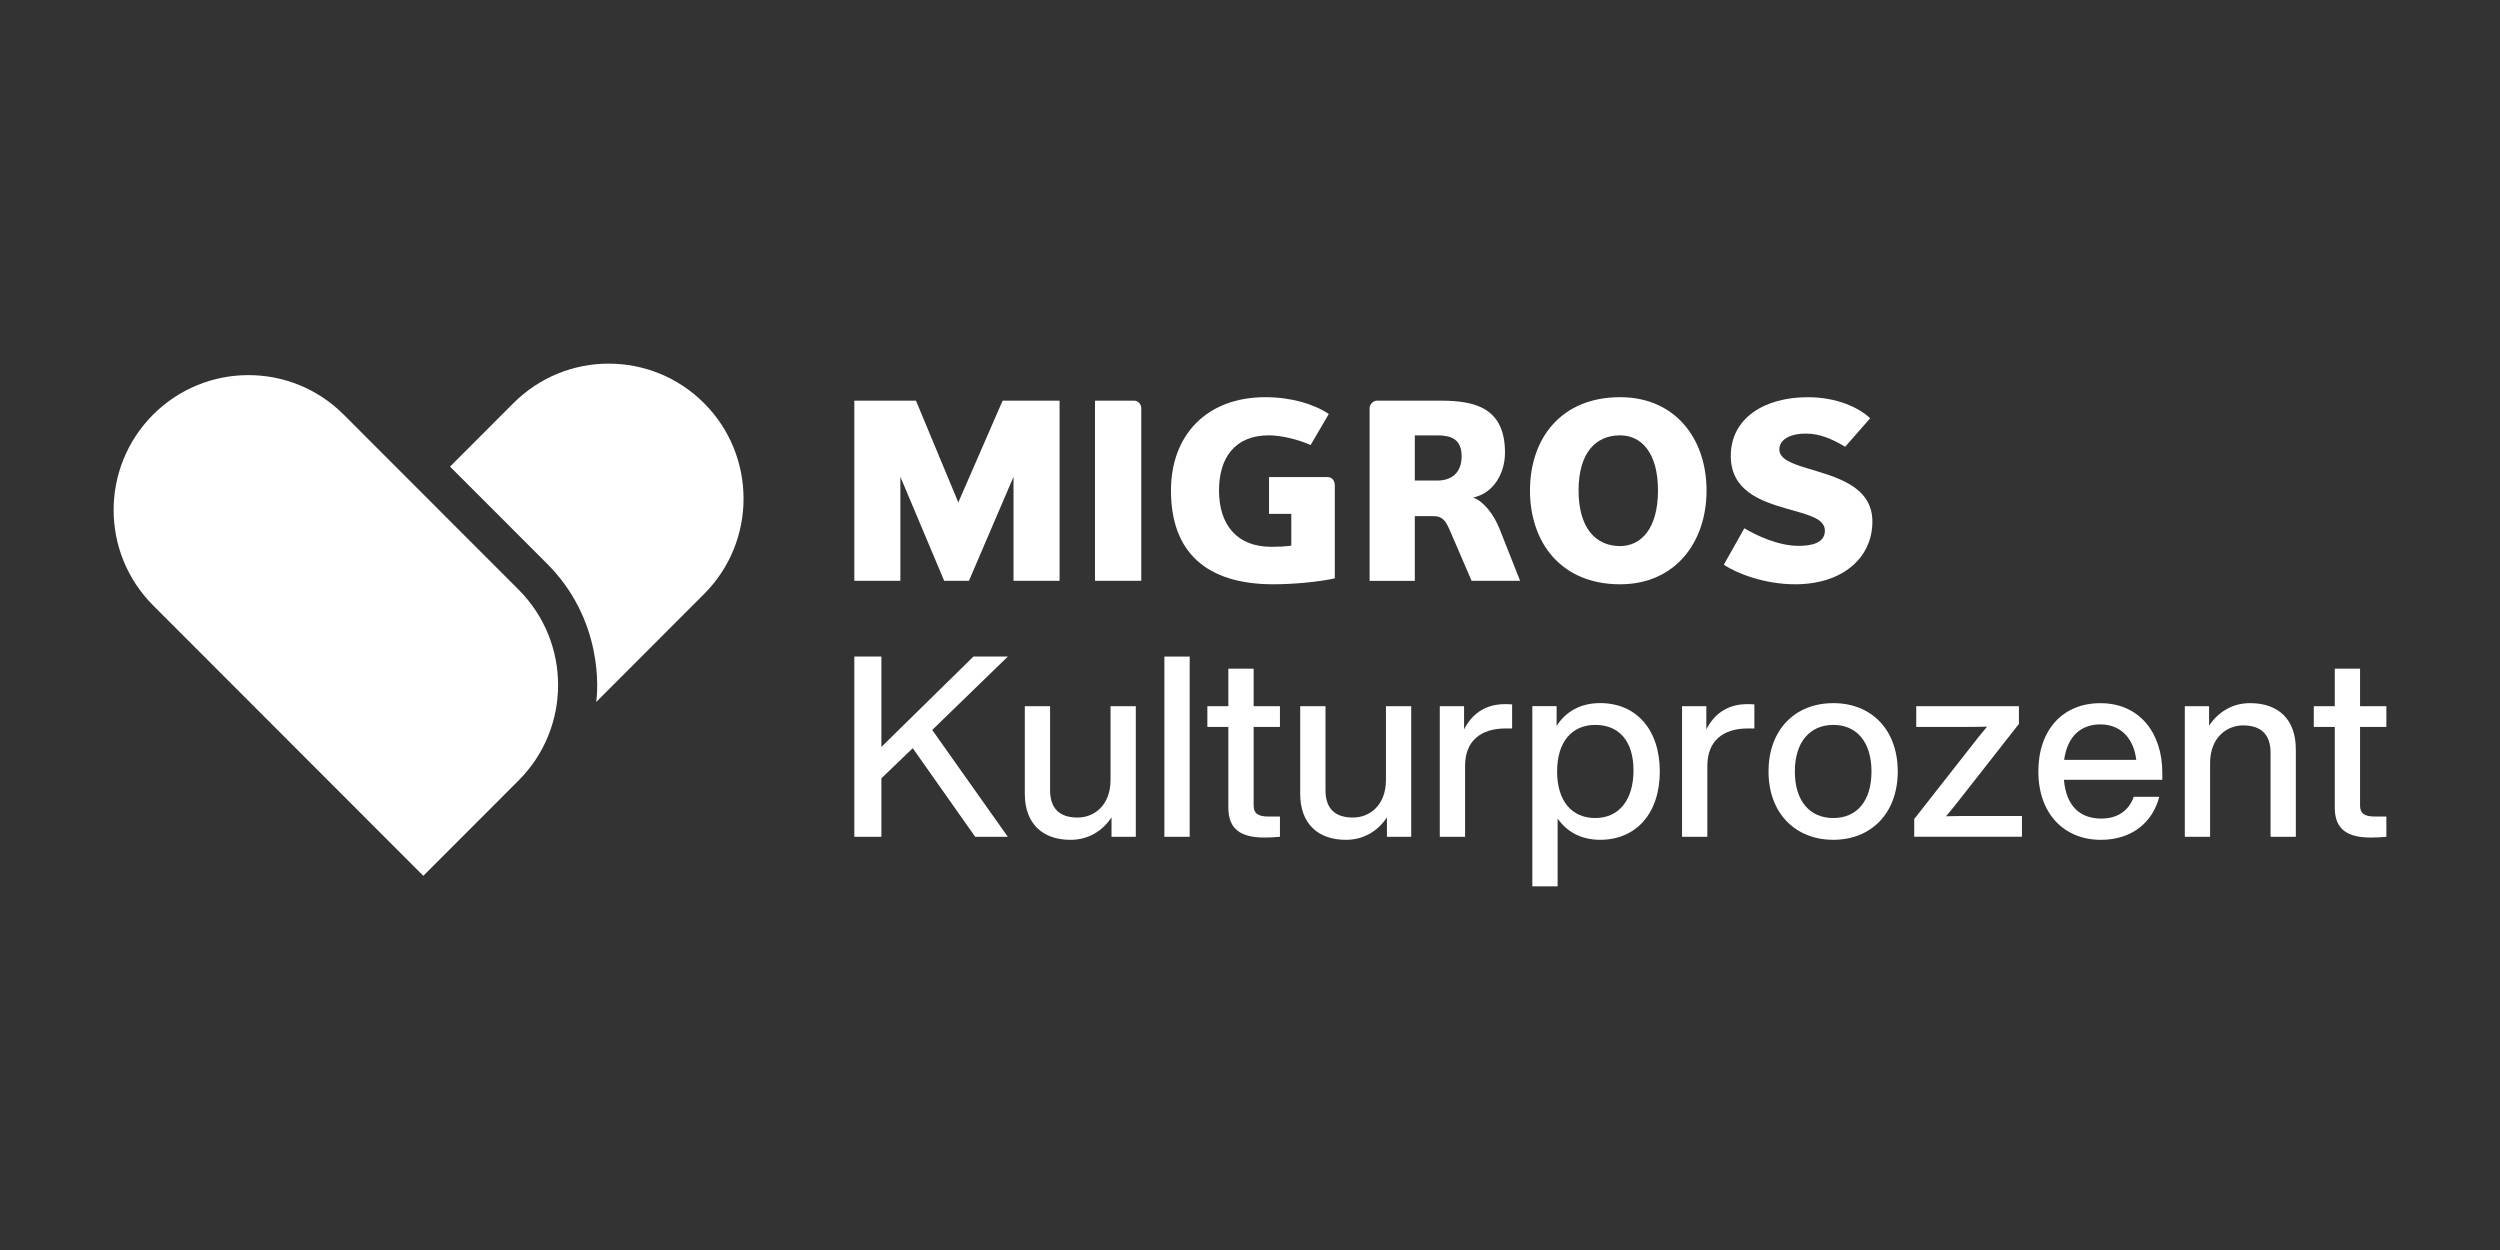
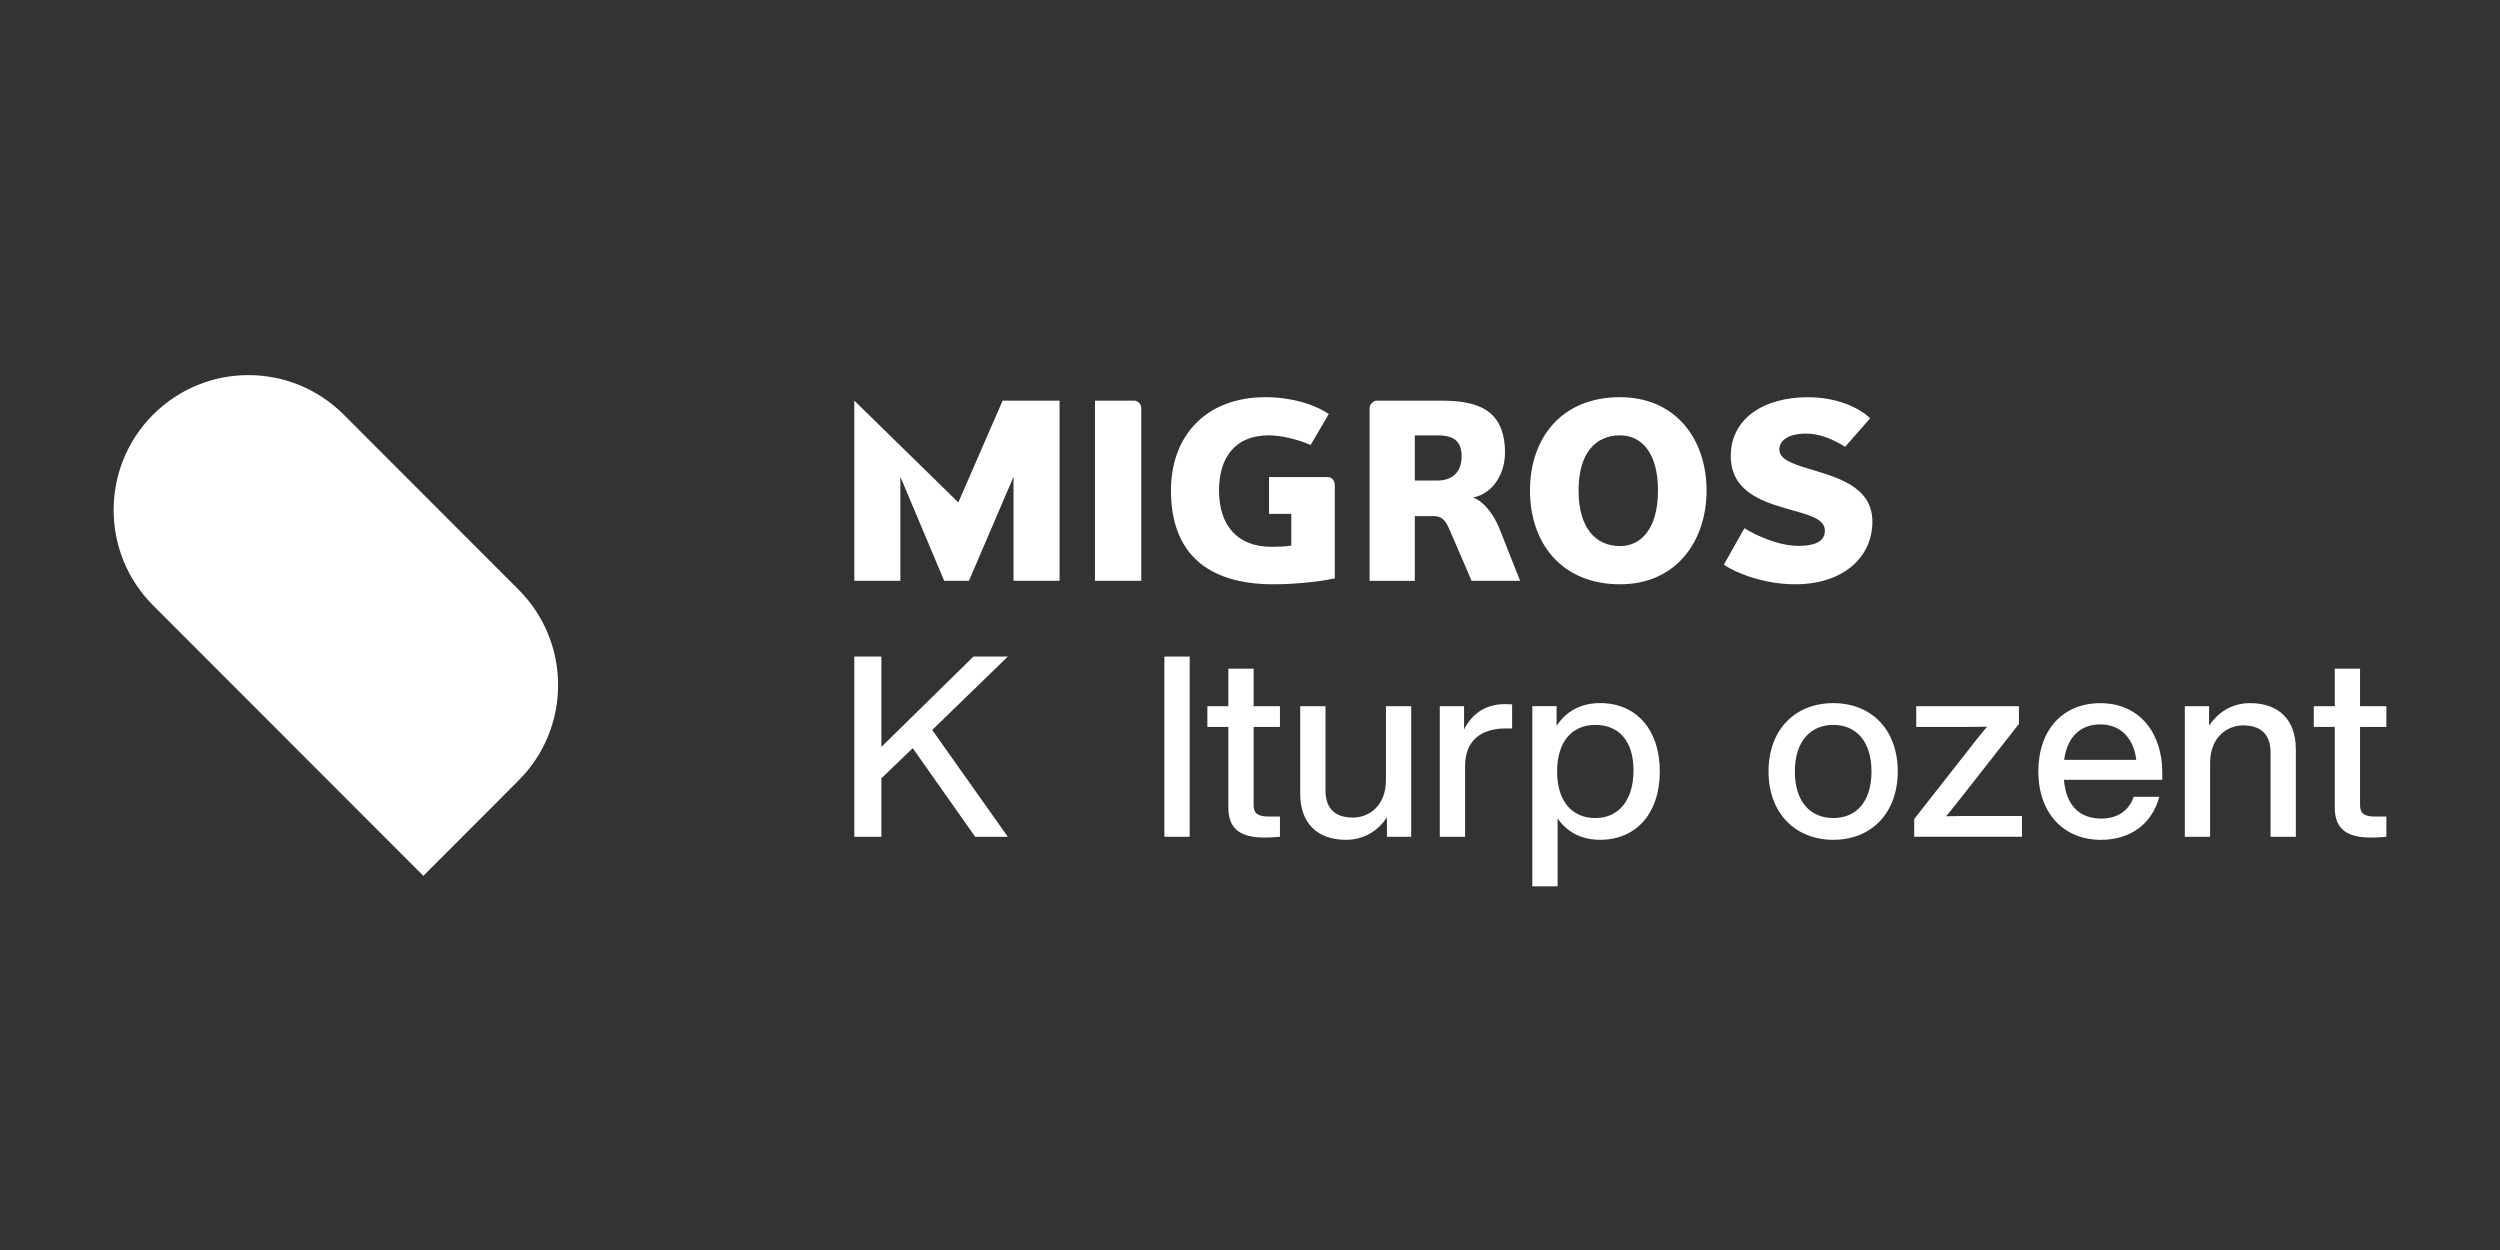
<svg xmlns="http://www.w3.org/2000/svg" width="220" height="110" viewBox="0 0 220 110" fill="none">
  <rect x="0" y="0" width="220" height="110" fill="#333333" stroke="none" />
  <path d="M82.035 64.237L88.689 73.638H85.818L80.322 65.84L77.562 68.491V73.638H75.18V57.778H77.562V65.728L85.662 57.778H88.689L82.035 64.237Z" fill="white" />
-   <path d="M99.951 62.143V73.638H97.814V71.923C97.079 73.058 95.834 73.905 94.21 73.905C91.74 73.905 90.183 72.481 90.183 69.852V62.143H92.408V69.54C92.408 71.187 93.277 71.945 94.834 71.945C96.213 71.945 97.728 70.945 97.728 68.628V62.146H99.954L99.951 62.143Z" fill="white" />
  <path d="M104.691 57.778H102.466V73.638H104.691V57.778Z" fill="white" />
  <path d="M110.32 63.969V70.875C110.32 71.544 110.655 71.856 111.632 71.856H112.635V73.638C112.145 73.682 111.677 73.704 111.279 73.704C109.209 73.704 108.095 72.991 108.095 71.075V63.969H106.248V62.143H108.095V58.845H110.32V62.143H112.635V63.969H110.32Z" fill="white" />
  <path d="M124.186 62.143V73.638H122.05V71.923C121.314 73.058 120.069 73.905 118.446 73.905C115.975 73.905 114.418 72.481 114.418 69.852V62.143H116.643V69.54C116.643 71.187 117.513 71.945 119.07 71.945C120.448 71.945 121.964 70.945 121.964 68.628V62.146H124.189L124.186 62.143Z" fill="white" />
  <path d="M133.066 61.987V64.103H132.509C130.305 64.103 128.927 65.196 128.927 67.401V73.638H126.701V62.143H128.838V64.192C129.462 62.946 130.595 61.965 132.419 61.965C132.62 61.965 132.821 61.965 133.066 61.987Z" fill="white" />
  <path d="M143.748 67.8C143.748 65.171 142.436 63.791 140.389 63.791C138.341 63.791 137.026 65.26 137.026 67.889C137.026 70.518 138.338 71.987 140.389 71.987C142.439 71.987 143.748 70.428 143.748 67.8ZM146.062 67.889C146.062 71.563 143.993 73.902 140.809 73.902C139.163 73.902 137.892 73.21 137.071 72.031V78H134.845V62.14H136.982V63.877C137.806 62.608 139.096 61.872 140.809 61.872C143.993 61.872 146.062 64.211 146.062 67.886" fill="white" />
-   <path d="M154.385 61.987V64.103H153.828C151.624 64.103 150.246 65.196 150.246 67.401V73.638H148.02V62.143H150.157V64.192C150.781 62.946 151.914 61.965 153.738 61.965C153.939 61.965 154.14 61.965 154.385 61.987Z" fill="white" />
  <path d="M164.691 67.889C164.691 65.26 163.357 63.791 161.332 63.791C159.307 63.791 157.947 65.26 157.947 67.889C157.947 70.518 159.281 71.987 161.332 71.987C163.382 71.987 164.691 70.518 164.691 67.889ZM155.63 67.889C155.63 64.215 157.967 61.876 161.329 61.876C164.691 61.876 167.002 64.215 167.002 67.889C167.002 71.563 164.665 73.902 161.329 73.902C157.992 73.902 155.63 71.563 155.63 67.889Z" fill="white" />
  <path d="M177.932 71.808V73.634H168.451V72.076L173.392 65.773C173.86 65.171 174.351 64.546 174.86 63.947C174.058 63.969 173.259 63.969 172.456 63.969H168.629V62.143H177.665V63.702L172.724 70.005C172.256 70.607 171.765 71.228 171.256 71.831C172.058 71.808 172.857 71.808 173.66 71.808H177.932Z" fill="white" />
  <path d="M181.648 66.866H187.99C187.79 65.085 186.701 63.746 184.829 63.746C183.16 63.746 181.934 64.75 181.645 66.866M190.282 68.625H181.626C181.826 70.964 183.071 72.035 184.918 72.035C186.408 72.035 187.366 71.276 187.767 70.119H190.015C189.436 72.347 187.634 73.905 184.873 73.905C181.626 73.905 179.375 71.588 179.375 67.892C179.375 64.195 181.556 61.879 184.829 61.879C188.302 61.879 190.282 64.53 190.282 67.981V68.628V68.625Z" fill="white" />
  <path d="M202.034 65.929V73.638H199.809V66.241C199.809 64.594 198.939 63.835 197.382 63.835C196.026 63.835 194.488 64.839 194.488 67.156V73.638H192.263V62.143H194.399V63.858C195.157 62.72 196.38 61.876 198.003 61.876C200.496 61.876 202.031 63.3 202.031 65.929" fill="white" />
  <path d="M207.685 63.969V70.875C207.685 71.544 208.02 71.856 208.997 71.856H210V73.638C209.51 73.682 209.042 73.704 208.644 73.704C206.574 73.704 205.46 72.991 205.46 71.075V63.969H203.613V62.143H205.46V58.845H207.685V62.143H210V63.969H207.685Z" fill="white" />
-   <path d="M89.189 51.111V41.959L85.267 51.111H83.089L79.233 41.959V51.111H75.18V35.258H80.606L84.331 44.212L88.231 35.258H93.242V51.111H89.189Z" fill="white" />
+   <path d="M89.189 51.111V41.959L85.267 51.111H83.089L79.233 41.959V51.111H75.18V35.258L84.331 44.212L88.231 35.258H93.242V51.111H89.189Z" fill="white" />
  <path d="M96.359 51.111V35.258H99.823C100.129 35.258 100.431 35.563 100.431 35.892V51.111H96.359Z" fill="white" />
  <path d="M116.825 41.981C117.232 41.981 117.462 42.313 117.462 42.705V50.894C116.013 51.219 113.749 51.417 112.068 51.417C106.162 51.417 103.045 48.603 103.045 43.164C103.045 38.313 106.159 34.952 111.352 34.952C113.638 34.952 115.641 35.563 116.933 36.433L115.335 39.161C114.221 38.661 112.718 38.31 111.654 38.31C108.668 38.31 107.273 40.292 107.273 43.16C107.273 46.226 108.888 48.119 111.868 48.119C112.415 48.119 113.094 48.096 113.635 48.014V45.219H111.674V41.981H116.825Z" fill="white" />
  <path d="M129.5 51.111L127.621 46.749C127.236 45.859 126.969 45.42 126.154 45.42H124.504V51.114H120.525V35.892C120.525 35.563 120.888 35.258 121.145 35.258H126.768C129.821 35.258 132.439 35.892 132.439 39.84C132.439 41.605 131.461 43.415 129.627 43.782C130.538 44.091 131.458 45.267 131.958 46.535L133.769 51.111H129.5ZM126.497 38.313H124.504V42.287H126.497C127.688 42.287 128.624 41.653 128.624 40.146C128.624 38.639 127.688 38.313 126.497 38.313Z" fill="white" />
  <path d="M142.569 51.417C137.383 51.417 134.639 47.752 134.639 43.164C134.639 38.575 137.383 34.952 142.569 34.952C147.428 34.952 150.176 38.616 150.176 43.164C150.176 47.711 147.428 51.417 142.569 51.417ZM142.569 38.31C140.433 38.31 138.914 39.84 138.914 43.16C138.914 46.481 140.433 48.055 142.569 48.055C144.403 48.055 145.903 46.532 145.903 43.16C145.903 39.789 144.403 38.31 142.569 38.31Z" fill="white" />
  <path d="M157.973 51.417C155.295 51.417 152.809 50.458 151.698 49.693L153.503 46.487C154.509 47.096 156.47 48.036 158.275 48.036C159.297 48.036 160.59 47.838 160.59 46.701C160.59 45.633 159.148 45.305 157.253 44.767C154.967 44.11 152.309 43.199 152.309 40.124C152.309 36.806 155.251 34.955 159.084 34.955C161.612 34.955 163.573 35.85 164.573 36.809L162.376 39.314C161.287 38.664 160.176 38.157 158.931 38.157C157.432 38.157 156.582 38.728 156.582 39.556C156.582 40.385 157.67 40.799 159.043 41.21C161.466 41.956 164.77 42.724 164.77 45.901C164.77 49.078 162.16 51.417 157.976 51.417" fill="white" />
-   <path d="M61.955 35.477C57.322 30.841 49.815 30.841 45.182 35.477L39.604 41.06L47.99 49.454C53.209 54.537 52.597 60.977 52.461 61.78L61.961 52.271C66.594 47.635 66.587 40.114 61.955 35.477Z" fill="white" />
  <path d="M45.638 51.892L30.247 36.488C25.614 31.851 18.107 31.851 13.474 36.488C8.842 41.124 8.842 48.638 13.474 53.275L37.251 77.073L45.638 68.679C50.27 64.043 50.27 56.528 45.638 51.892Z" fill="white" />
</svg>